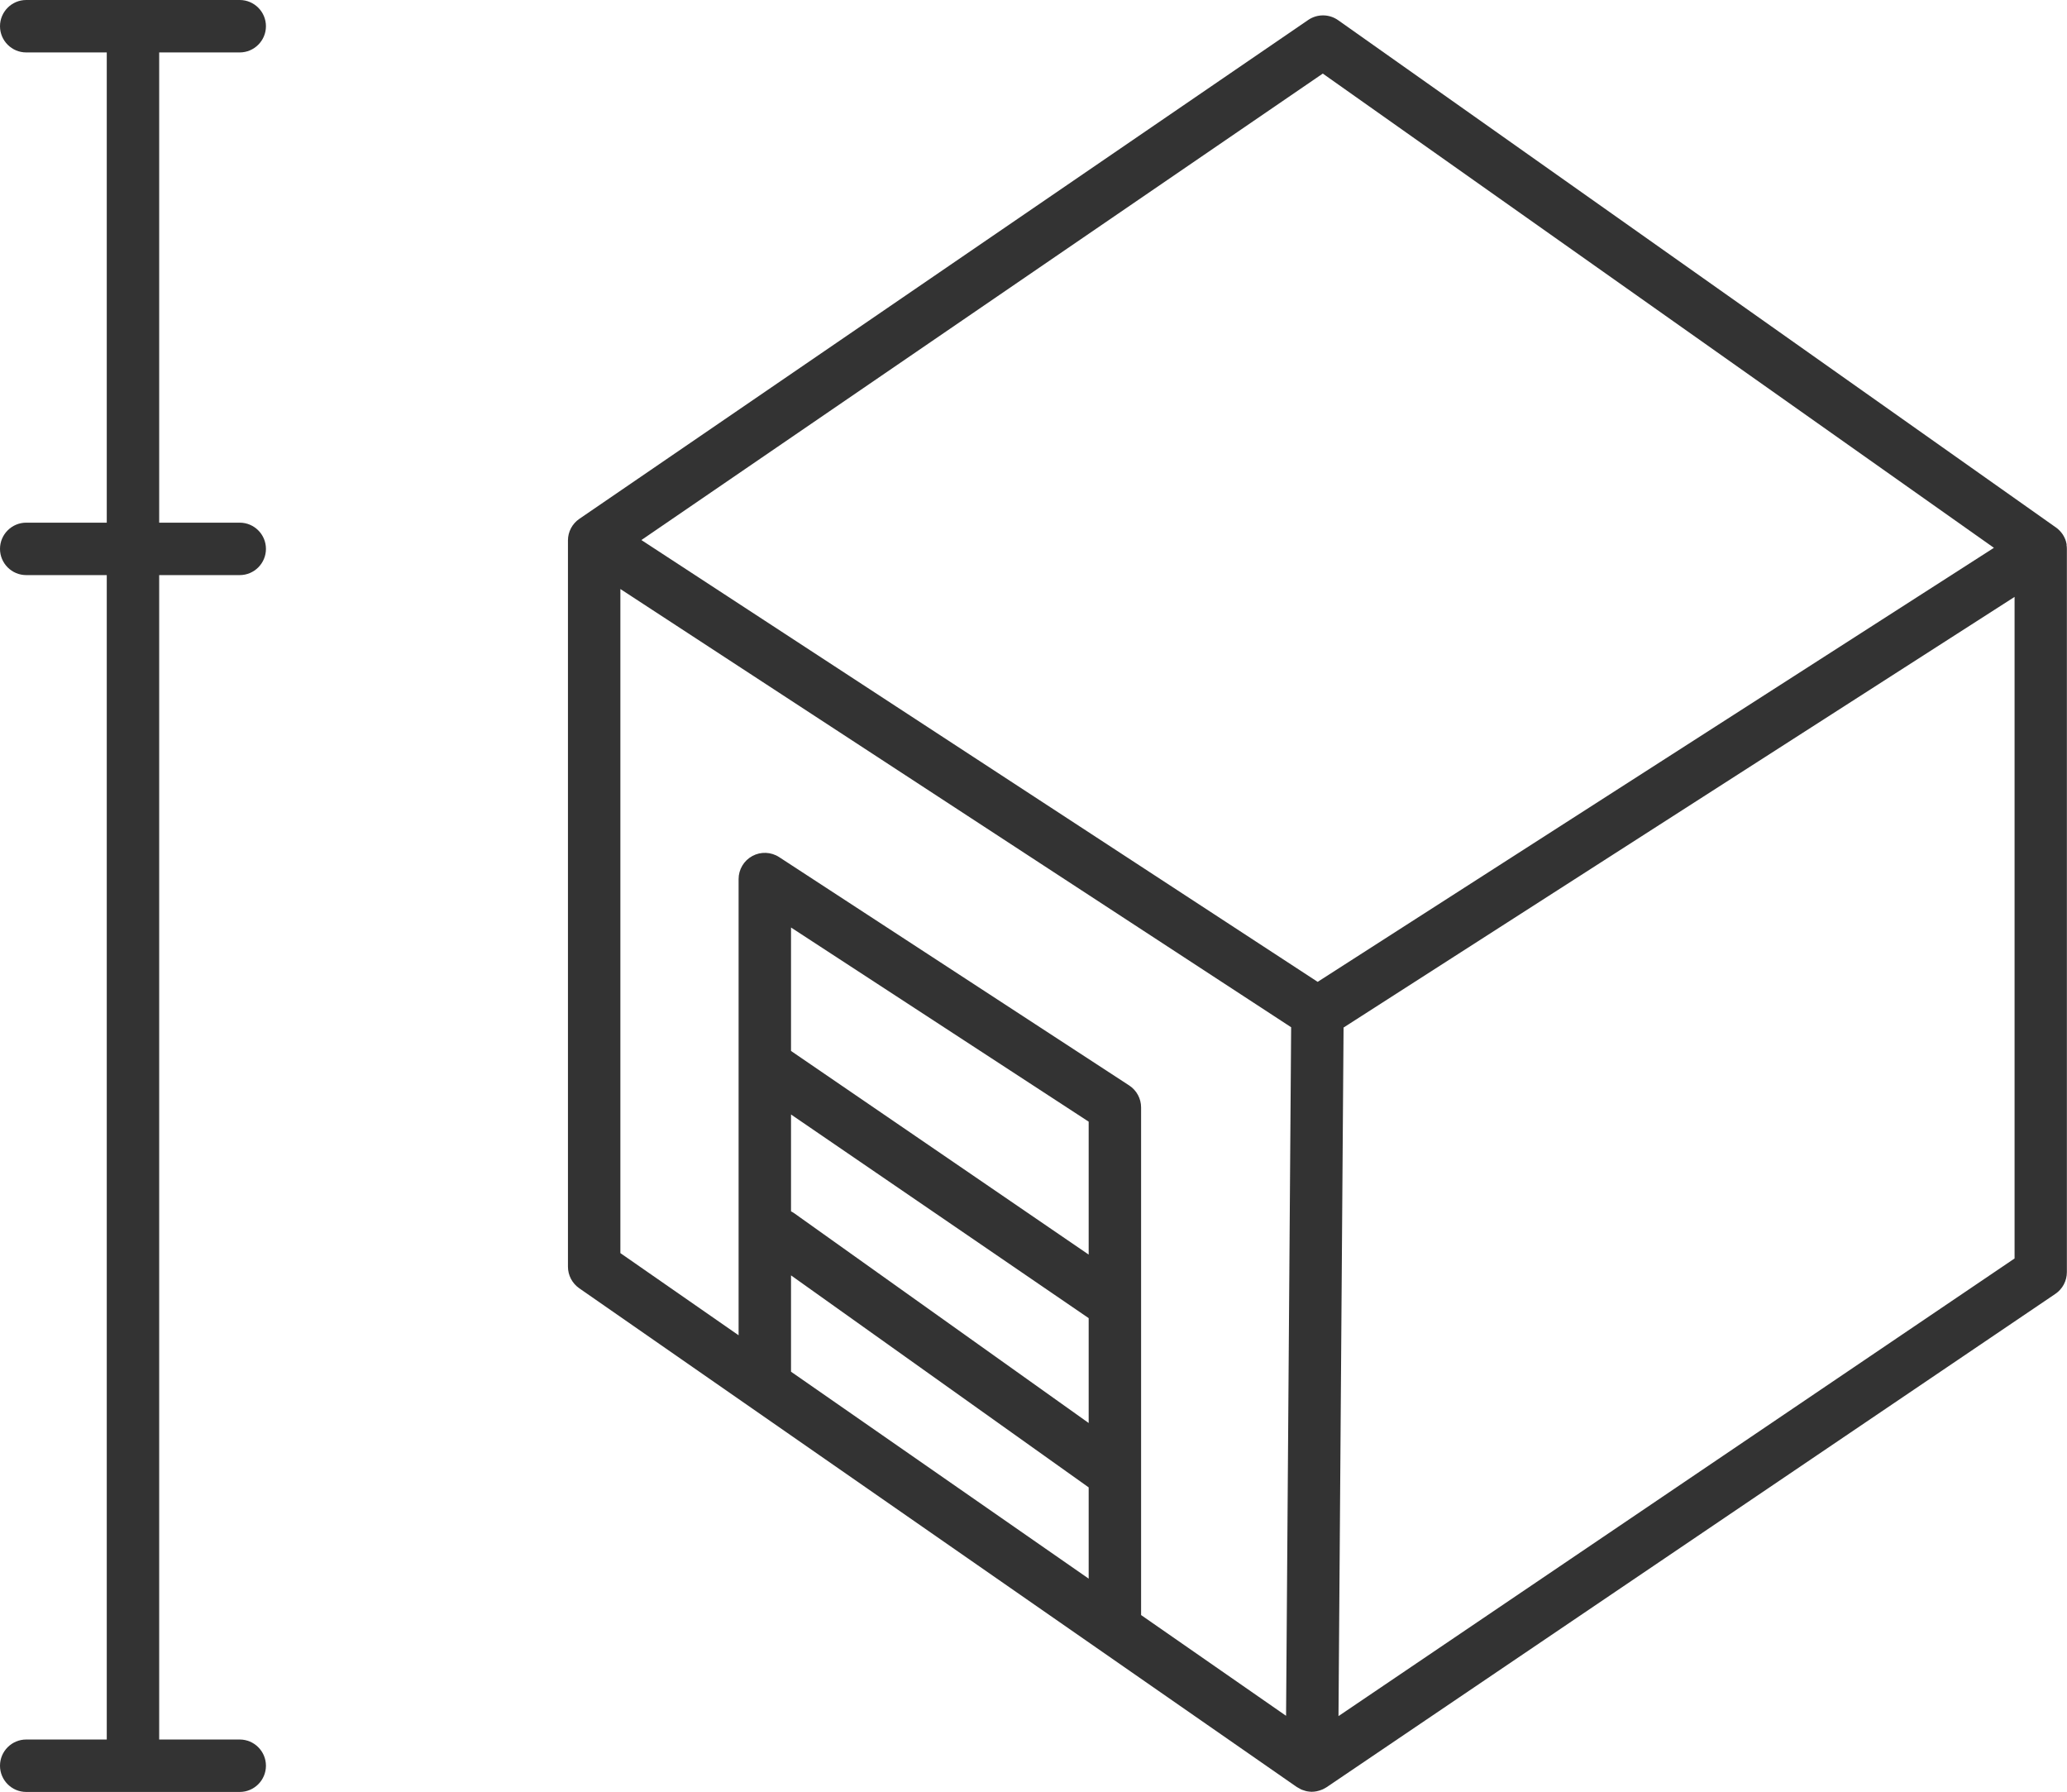
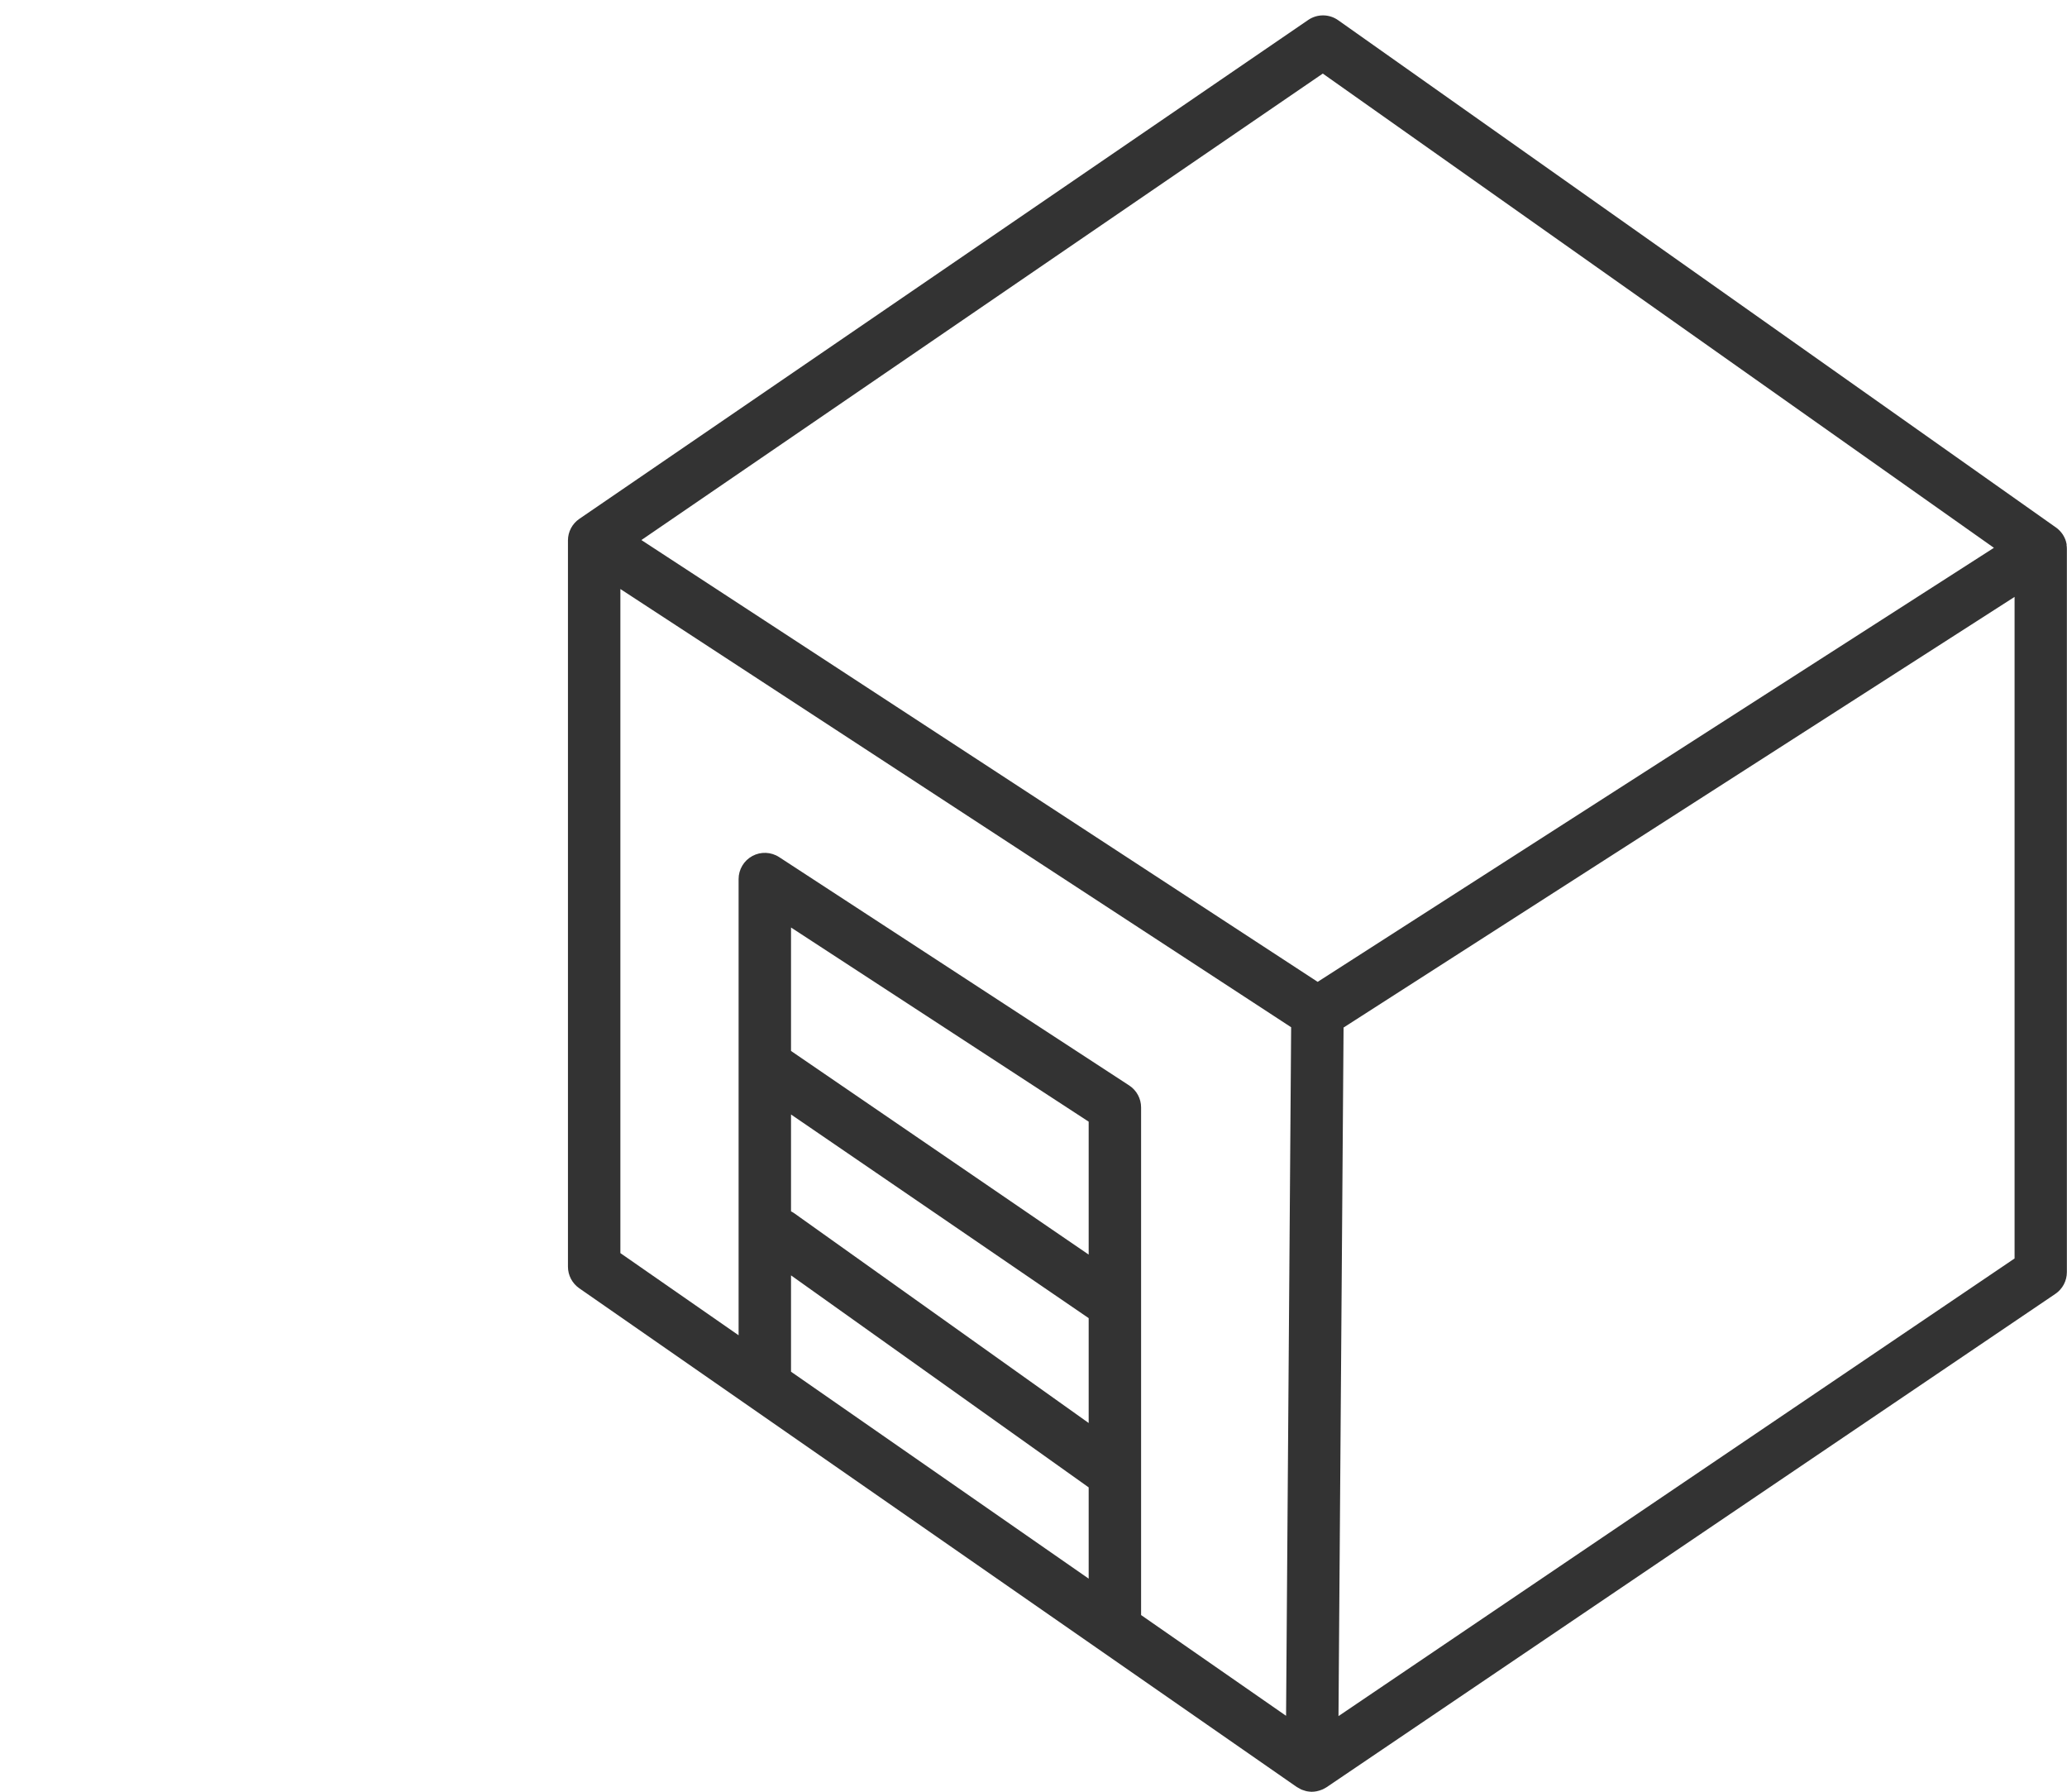
<svg xmlns="http://www.w3.org/2000/svg" id="Layer_2" viewBox="0 0 346.18 300.05">
  <defs>
    <style>.cls-1{fill:#333;stroke-width:0px;}</style>
  </defs>
  <g id="Layer_1-2">
    <path class="cls-1" d="m346.13,91.24c0-.06-.02-.12-.03-.18-.05-.25-.11-.49-.2-.72,0-.02-.02-.05-.03-.07-.09-.23-.21-.46-.34-.67-.01-.02-.02-.05-.04-.07,0-.01-.02-.02-.02-.03-.14-.21-.3-.41-.48-.6-.04-.04-.08-.08-.12-.12-.17-.17-.34-.32-.54-.46l-.05-.03s0,0,0,0L224.11,3.38c-1.5-1.06-3.5-1.07-5.01-.04l-122.07,83.54c-1.2.82-1.91,2.17-1.91,3.62v121.6c0,1.44.7,2.78,1.88,3.61l120.21,83.54s0,0,.01,0c.03.02.06.03.09.05.19.12.39.23.59.33.08.03.16.06.23.09.17.07.35.12.52.17.08.02.16.04.25.06.23.04.47.07.71.08.02,0,.05,0,.07,0h.03s0,0,0,0c.26,0,.52-.03.78-.08.08-.02.17-.04.25-.06.17-.04.34-.09.51-.16.08-.03.16-.06.24-.09.2-.09.39-.19.58-.31.03-.02.06-.03.09-.05,0,0,0,0,0,0l122.07-82.62c1.21-.82,1.93-2.18,1.93-3.64v-121.14c0-.22-.02-.45-.06-.67ZM221.54,12.32l112.4,79.41-113.26,72.68-113.26-73.98L221.54,12.32Zm-117.64,86.31l112.34,73.38-.85,115.3-24.28-16.87v-85c0-1.48-.75-2.87-1.99-3.68l-58.63-38.24c-1.35-.88-3.08-.95-4.49-.18-1.42.77-2.3,2.25-2.3,3.86v76.39l-19.8-13.76v-111.2Zm28.58,87.99l49.85,34.1v17.56l-49.38-35.17c-.15-.11-.31-.18-.47-.27v-16.22Zm49.85,23.46l-49.85-34.1v-20.67l49.85,32.51v22.26Zm-49.85,3.48l49.85,35.5v15.28l-49.85-34.65v-16.14Zm91.69,73.8l.85-115.3,112.38-72.11v110.78l-113.23,76.63Z" />
-     <path class="cls-1" d="m40.15,8.78c2.42,0,4.39-1.97,4.39-4.39s-1.97-4.39-4.39-4.39H4.39C1.97,0,0,1.97,0,4.39s1.97,4.39,4.39,4.39h13.49v78.74H4.39c-2.42,0-4.39,1.97-4.39,4.39s1.97,4.39,4.39,4.39h13.49v194.98H4.39c-2.42,0-4.39,1.97-4.39,4.39s1.97,4.39,4.39,4.39h35.76c2.42,0,4.39-1.97,4.39-4.39s-1.97-4.39-4.39-4.39h-13.49V96.3h13.49c2.42,0,4.39-1.97,4.39-4.39s-1.97-4.39-4.39-4.39h-13.49V8.78h13.49Z" />
  </g>
</svg>